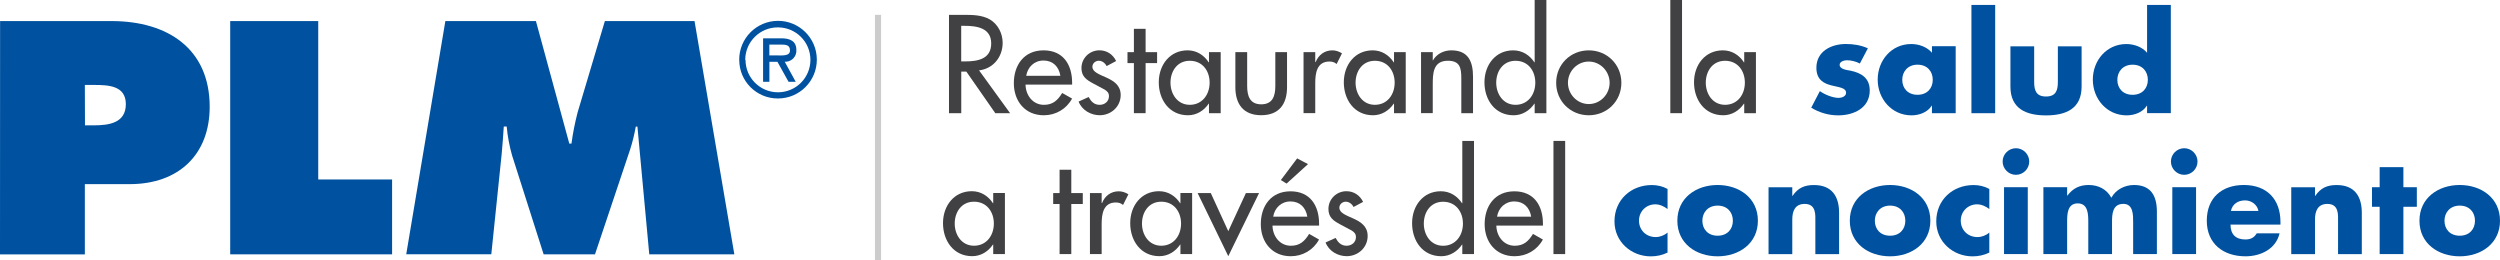
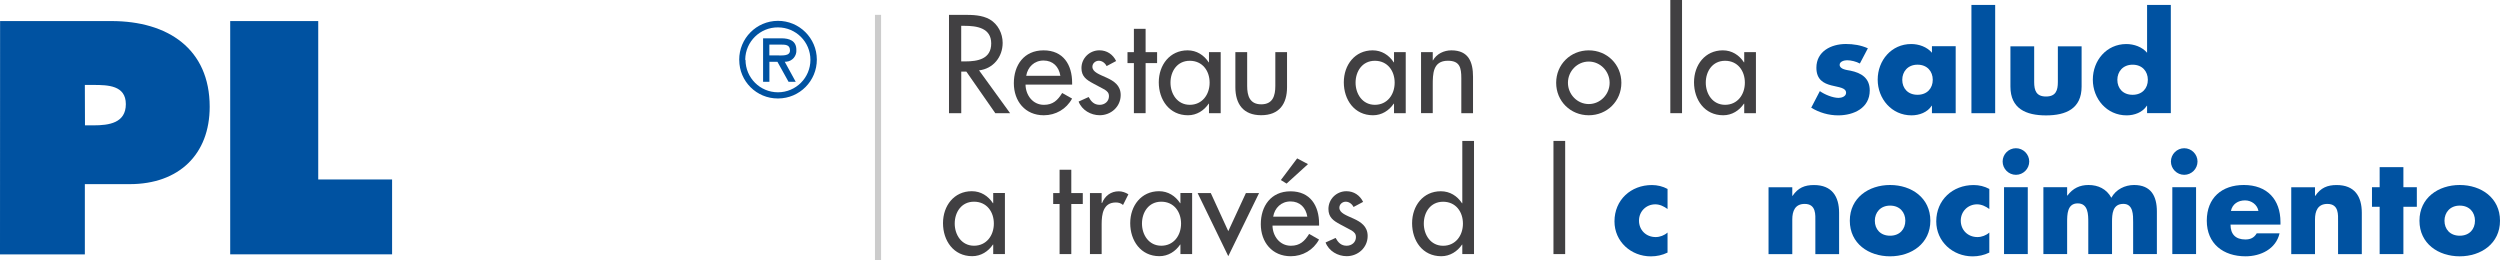
<svg xmlns="http://www.w3.org/2000/svg" id="Capa_2" data-name="Capa 2" viewBox="0 0 2047.54 213.24">
  <defs>
    <style>
      .cls-1 {
        fill: #0052a1;
      }

      .cls-2 {
        fill: #ccc;
      }

      .cls-3 {
        fill: #414042;
      }
    </style>
  </defs>
  <g id="Icons">
    <g id="Capa_2-2" data-name="Capa 2-2">
      <g>
        <g>
          <path class="cls-3" d="m827.32,92.69h-12.16l-23.72-34.06h-4.16v34.06h-10.04V12.16h12.16c7.14,0,14.84.11,21.23,3.72,6.73,3.94,10.56,11.53,10.56,19.22,0,11.53-7.7,21.16-19.33,22.53l25.39,35.02.07.04Zm-40.04-42.39h3.2c10.26,0,21.34-1.93,21.34-14.72s-11.97-14.43-21.9-14.43h-2.68v29.15h.04Z" />
          <path class="cls-3" d="m839.93,69.31c.11,8.55,5.87,16.55,15.06,16.55,7.36,0,11.3-3.72,14.95-9.7l8.11,4.57c-4.68,8.66-13.46,13.68-23.16,13.68-15.28,0-24.54-11.53-24.54-26.25s8.22-26.92,24.35-26.92,23.39,11.75,23.39,26.58v1.49h-38.15Zm28.52-7.25c-1.19-7.47-6.1-12.49-13.76-12.49s-13.01,5.35-14.2,12.49h27.96Z" />
          <path class="cls-3" d="m906.33,54.14c-1.19-2.45-3.64-4.39-6.4-4.39s-5.24,2.12-5.24,4.91c0,4.39,5.76,6.28,11.64,8.96,5.87,2.68,11.53,6.28,11.53,14.2,0,9.52-7.88,16.55-17.18,16.55-7.25,0-14.61-4.16-17.29-11.19l8.22-3.72c2.04,3.72,4.5,6.4,9.07,6.4,4.05,0,7.58-2.79,7.58-7.06,0-2.68-1.26-3.94-3.53-5.43l-9.41-5.02c-5.54-2.97-9.59-5.76-9.59-12.6,0-8.11,6.62-14.54,14.72-14.54,6.1,0,11.01,3.31,13.68,8.77l-7.81,4.16h0Z" />
          <path class="cls-3" d="m938.27,92.69h-9.59v-41.01h-5.24v-8.96h5.24v-19.11h9.59v19.11h9.41v8.96h-9.41v41.01Z" />
          <path class="cls-3" d="m999.77,92.69h-9.59v-7.81h-.22c-3.83,5.65-9.82,9.52-16.99,9.52-15.28,0-23.91-12.72-23.91-26.99s9.07-26.18,23.61-26.18c7.36,0,13.35,3.83,17.29,9.82h.22v-8.33h9.59v49.97Zm-9.07-24.99c0-9.7-5.87-17.92-16.25-17.92s-15.8,8.66-15.8,17.92,5.65,18.14,15.8,18.14,16.25-8.33,16.25-18.14Z" />
          <path class="cls-3" d="m1021.45,42.72v27.66c0,7.99,2.04,15.06,11.53,15.06s11.53-7.03,11.53-15.06v-27.66h9.59v28.7c0,13.68-6.4,22.94-21.16,22.94s-21.16-9.3-21.16-22.94v-28.7h9.67Z" />
-           <path class="cls-3" d="m1077.22,50.83h.33c2.34-5.87,7.25-9.59,13.68-9.59,2.79,0,5.54.97,7.88,2.45l-4.39,8.74c-1.71-1.49-3.64-2.04-5.87-2.04-10.37,0-11.64,9.59-11.64,17.74v24.54h-9.59v-49.97h9.59v8.14Z" />
          <path class="cls-3" d="m1151.32,92.69h-9.59v-7.81h-.22c-3.83,5.65-9.82,9.52-16.99,9.52-15.28,0-23.91-12.72-23.91-26.99s9.07-26.18,23.61-26.18c7.36,0,13.35,3.83,17.29,9.82h.22v-8.33h9.59v49.97Zm-9.07-24.99c0-9.7-5.87-17.92-16.21-17.92s-15.8,8.66-15.8,17.92,5.65,18.14,15.8,18.14,16.21-8.33,16.21-18.14Z" />
          <path class="cls-3" d="m1173.41,49.45h.22c2.97-5.35,8.96-8.22,15.06-8.22,14.09,0,17.74,9.52,17.74,21.68v29.78h-9.59v-28.63c0-8.55-1.19-14.31-11.01-14.31-12.38,0-12.38,10.89-12.38,19.97v22.94h-9.59v-49.97h9.59v6.73l-.04.04Z" />
-           <path class="cls-3" d="m1256.92,84.89h-.22c-3.83,5.65-9.93,9.52-16.99,9.52-15.39,0-23.91-12.72-23.91-26.99s9.07-26.18,23.5-26.18c7.47,0,13.46,3.83,17.4,9.82h.22V0h9.59v92.69h-9.59v-7.81Zm.52-17.18c0-9.7-5.87-17.92-16.21-17.92s-15.8,8.66-15.8,17.92,5.65,18.14,15.8,18.14,16.21-8.33,16.21-18.14Z" />
          <path class="cls-3" d="m1327.93,67.82c0,15.06-11.75,26.58-26.7,26.58s-26.7-11.53-26.7-26.58,11.75-26.58,26.7-26.58,26.7,11.53,26.7,26.58Zm-43.76,0c0,9.41,7.59,17.4,17.07,17.4s17.07-7.99,17.07-17.4-7.59-17.4-17.07-17.4-17.07,7.88-17.07,17.4Z" />
          <path class="cls-3" d="m1377.61,92.69h-9.59V0h9.59v92.69Z" />
          <path class="cls-3" d="m1438.14,92.69h-9.59v-7.81h-.22c-3.83,5.65-9.82,9.52-16.99,9.52-15.28,0-23.91-12.72-23.91-26.99s9.07-26.18,23.61-26.18c7.36,0,13.35,3.83,17.29,9.82h.22v-8.33h9.59v49.97Zm-9.07-24.99c0-9.7-5.87-17.92-16.21-17.92s-15.8,8.66-15.8,17.92,5.65,18.14,15.8,18.14,16.21-8.33,16.21-18.14Z" />
          <path class="cls-1" d="m1523.25,52.02c-2.97-1.6-7.14-2.68-10.45-2.68-2.23,0-6.1.97-6.1,3.72,0,3.76,6.1,4.28,8.74,4.8,9.07,1.82,15.91,6.1,15.91,16.21,0,14.43-13.13,20.41-25.84,20.41-7.81,0-15.47-2.23-22.09-6.28l7.06-13.57c3.94,2.79,10.56,5.54,15.39,5.54,2.45,0,6.1-1.19,6.1-4.16,0-4.28-6.1-4.5-12.16-6.1-6.1-1.6-12.16-4.57-12.16-14.43,0-13.46,12.16-19.45,24.13-19.45,6.21,0,12.38.97,18.03,3.53l-6.51,12.38-.07.07Z" />
          <path class="cls-1" d="m1601.74,92.69h-19.45v-6.1h-.22c-3.42,5.43-10.15,7.88-16.55,7.88-16.21,0-27.66-13.57-27.66-29.26s11.23-29.15,27.44-29.15c6.28,0,12.94,2.34,16.99,7.14v-5.35h19.45v54.84Zm-43.76-27.33c0,6.95,4.57,12.27,12.49,12.27s12.49-5.35,12.49-12.27-4.57-12.38-12.49-12.38-12.49,5.65-12.49,12.38Z" />
          <path class="cls-1" d="m1634.08,92.69h-19.45V4.05h19.45v88.64Z" />
          <path class="cls-1" d="m1666.02,37.92v29.26c0,6.95,1.71,11.86,9.7,11.86s9.7-4.91,9.7-11.86v-29.26h19.45v32.98c0,18.03-12.72,23.61-29.15,23.61s-29.15-5.54-29.15-23.61v-32.98h19.45Z" />
          <path class="cls-1" d="m1758.49,86.6h-.22c-3.42,5.43-10.15,7.88-16.55,7.88-16.25,0-27.66-13.57-27.66-29.26s11.23-29.15,27.44-29.15c6.28,0,12.94,2.34,16.99,7.14V4.05h19.45v88.6h-19.45v-6.1.04Zm-24.35-21.23c0,6.95,4.57,12.27,12.49,12.27s12.49-5.35,12.49-12.27-4.57-12.38-12.49-12.38-12.49,5.65-12.49,12.38Z" />
          <path class="cls-3" d="m823.05,208.1h-9.59v-7.81h-.22c-3.83,5.65-9.82,9.52-16.99,9.52-15.28,0-23.91-12.72-23.91-27.03s9.07-26.18,23.61-26.18c7.36,0,13.35,3.83,17.29,9.82h.22v-8.33h9.59v50.01Zm-9.07-24.99c0-9.7-5.87-17.92-16.25-17.92s-15.8,8.66-15.8,17.92,5.65,18.14,15.8,18.14,16.25-8.33,16.25-18.14Z" />
          <path class="cls-3" d="m877.41,208.1h-9.59v-41.01h-5.24v-8.96h5.24v-19.11h9.59v19.11h9.41v8.96h-9.41v41.01Z" />
          <path class="cls-3" d="m902.28,166.27h.33c2.34-5.87,7.25-9.59,13.68-9.59,2.79,0,5.54.97,7.88,2.45l-4.39,8.74c-1.71-1.49-3.64-2.04-5.87-2.04-10.37,0-11.64,9.59-11.64,17.74v24.54h-9.59v-49.97h9.59v8.14Z" />
          <path class="cls-3" d="m976.38,208.1h-9.59v-7.81h-.22c-3.83,5.65-9.82,9.52-16.99,9.52-15.28,0-23.91-12.72-23.91-27.03s9.07-26.18,23.61-26.18c7.36,0,13.35,3.83,17.29,9.82h.22v-8.33h9.59v50.01Zm-9.07-24.99c0-9.7-5.87-17.92-16.21-17.92s-15.8,8.66-15.8,17.92,5.65,18.14,15.8,18.14,16.21-8.33,16.21-18.14Z" />
          <path class="cls-3" d="m1005.98,189.33l14.43-31.2h10.78l-25.21,51.68-25.1-51.68h10.78l14.31,31.2Z" />
          <path class="cls-3" d="m1042.19,184.72c.11,8.55,5.87,16.55,15.06,16.55,7.36,0,11.3-3.72,14.95-9.7l8.11,4.61c-4.68,8.66-13.46,13.68-23.16,13.68-15.28,0-24.54-11.53-24.54-26.25s8.22-26.92,24.35-26.92,23.39,11.75,23.39,26.58v1.49h-38.11l-.04-.04Zm28.52-7.25c-1.19-7.47-6.1-12.49-13.76-12.49s-13.01,5.35-14.2,12.49h27.96Zm.52-43.02l-17.51,15.91-4.68-2.9,13.35-17.74,8.85,4.68v.04Z" />
-           <path class="cls-3" d="m1108.6,169.58c-1.19-2.45-3.64-4.39-6.4-4.39s-5.24,2.12-5.24,4.91c0,4.39,5.76,6.28,11.64,8.96,5.87,2.68,11.53,6.28,11.53,14.2,0,9.52-7.88,16.55-17.18,16.55-7.25,0-14.61-4.16-17.29-11.23l8.22-3.72c2.04,3.72,4.5,6.4,9.07,6.4,4.05,0,7.59-2.79,7.59-7.06,0-2.68-1.26-3.94-3.53-5.43l-9.41-5.02c-5.54-2.97-9.59-5.76-9.59-12.6,0-8.11,6.62-14.54,14.72-14.54,6.1,0,11.01,3.31,13.68,8.74l-7.81,4.16v.07Z" />
+           <path class="cls-3" d="m1108.6,169.58c-1.19-2.45-3.64-4.39-6.4-4.39s-5.24,2.12-5.24,4.91c0,4.39,5.76,6.28,11.64,8.96,5.87,2.68,11.53,6.28,11.53,14.2,0,9.52-7.88,16.55-17.18,16.55-7.25,0-14.61-4.16-17.29-11.23l8.22-3.72c2.04,3.72,4.5,6.4,9.07,6.4,4.05,0,7.59-2.79,7.59-7.06,0-2.68-1.26-3.94-3.53-5.43l-9.41-5.02c-5.54-2.97-9.59-5.76-9.59-12.6,0-8.11,6.62-14.54,14.72-14.54,6.1,0,11.01,3.31,13.68,8.74l-7.81,4.16Z" />
          <path class="cls-3" d="m1197.65,200.33h-.22c-3.83,5.65-9.93,9.52-16.99,9.52-15.39,0-23.91-12.72-23.91-27.03s9.07-26.18,23.5-26.18c7.47,0,13.46,3.83,17.4,9.82h.22v-51.05h9.59v92.69h-9.59v-7.81.04Zm.52-17.18c0-9.7-5.87-17.92-16.25-17.92s-15.8,8.66-15.8,17.92,5.65,18.14,15.8,18.14,16.25-8.33,16.25-18.14Z" />
-           <path class="cls-3" d="m1225.53,184.72c.11,8.55,5.87,16.55,15.06,16.55,7.36,0,11.3-3.72,14.95-9.7l8.11,4.61c-4.68,8.66-13.46,13.68-23.16,13.68-15.28,0-24.54-11.53-24.54-26.25s8.22-26.92,24.35-26.92,23.39,11.75,23.39,26.58v1.49h-38.11l-.04-.04Zm28.52-7.25c-1.19-7.47-6.1-12.49-13.76-12.49s-13.01,5.35-14.2,12.49h27.96Z" />
          <path class="cls-3" d="m1281.9,208.1h-9.59v-92.69h9.59v92.69Z" />
          <path class="cls-1" d="m1365.75,171.18c-2.9-2.12-6.28-3.83-10.04-3.83-7.47,0-13.35,5.76-13.35,13.35s5.65,13.46,13.68,13.46c3.42,0,7.14-1.38,9.7-3.72v16.43c-4.28,2.12-8.96,3.09-13.68,3.09-16.21,0-29.78-12.08-29.78-28.63,0-17.62,13.46-29.78,30.64-29.78,4.5,0,8.96,1.08,12.83,3.2v16.43h0Z" />
-           <path class="cls-1" d="m1439.74,180.78c0,18.59-15.39,29.15-32.98,29.15s-32.98-10.45-32.98-29.15,15.39-29.26,32.98-29.26,32.98,10.56,32.98,29.26Zm-45.47,0c0,6.95,4.57,12.27,12.49,12.27s12.49-5.35,12.49-12.27-4.57-12.38-12.49-12.38-12.49,5.65-12.49,12.38Z" />
          <path class="cls-1" d="m1467.92,160.4h.22c4.5-6.62,9.93-8.85,17.51-8.85,14.72,0,20.6,9.3,20.6,22.75v33.84h-19.45v-26.7c0-5.24.86-14.43-8.74-14.43-7.88,0-10.15,5.87-10.15,12.72v28.41h-19.45v-54.77h19.45v7.03h0Z" />
          <path class="cls-1" d="m1580.99,180.78c0,18.59-15.39,29.15-32.98,29.15s-32.98-10.45-32.98-29.15,15.39-29.26,32.98-29.26,32.98,10.56,32.98,29.26Zm-45.47,0c0,6.95,4.57,12.27,12.49,12.27s12.49-5.35,12.49-12.27-4.57-12.38-12.49-12.38-12.49,5.65-12.49,12.38Z" />
          <path class="cls-1" d="m1629.29,171.18c-2.9-2.12-6.28-3.83-10.04-3.83-7.47,0-13.35,5.76-13.35,13.35s5.65,13.46,13.68,13.46c3.42,0,7.14-1.38,9.7-3.72v16.43c-4.28,2.12-8.96,3.09-13.68,3.09-16.21,0-29.78-12.08-29.78-28.63,0-17.62,13.46-29.78,30.64-29.78,4.5,0,8.96,1.08,12.83,3.2v16.43h0Z" />
          <path class="cls-1" d="m1661.97,132.29c0,5.99-4.91,10.89-10.89,10.89s-10.89-4.91-10.89-10.89,4.91-10.89,10.89-10.89,10.89,4.91,10.89,10.89Zm-1.19,75.81h-19.45v-54.77h19.45v54.77Z" />
          <path class="cls-1" d="m1693.02,160.18h.22c4.57-6.1,10.26-8.66,17.29-8.66,7.88,0,14.72,3.2,18.7,10.45,3.72-6.84,11.12-10.45,18.59-10.45,13.87,0,18.7,9.07,18.7,21.68v34.91h-19.45v-26.18c0-5.65.22-14.95-7.99-14.95-8.96,0-9.3,8.44-9.3,14.95v26.18h-19.45v-26.18c0-6.1,0-15.36-8.66-15.36s-8.66,9.3-8.66,15.36v26.18h-19.45v-54.77h19.45v6.84Z" />
          <path class="cls-1" d="m1799.8,132.29c0,5.99-4.91,10.89-10.89,10.89s-10.89-4.91-10.89-10.89,4.91-10.89,10.89-10.89,10.89,4.91,10.89,10.89Zm-1.19,75.81h-19.45v-54.77h19.45v54.77Z" />
          <path class="cls-1" d="m1867.73,183.97h-40.9c0,7.88,4.16,12.16,12.16,12.16,4.16,0,7.14-1.38,9.3-5.02h18.7c-1.49,6.4-5.35,11.12-10.37,14.2-5.02,3.09-11.23,4.61-17.51,4.61-18.14,0-31.72-10.26-31.72-29.15s12.49-29.26,30.34-29.26c19,0,30.01,11.75,30.01,30.41,0,0,0,2.04,0,2.04Zm-18.03-11.19c-.97-5.24-5.76-8.66-11.01-8.66-5.65,0-10.37,2.97-11.53,8.66h22.53Z" />
          <path class="cls-1" d="m1896.03,160.4h.22c4.5-6.62,9.93-8.85,17.51-8.85,14.72,0,20.6,9.3,20.6,22.75v33.84h-19.45v-26.7c0-5.24.86-14.43-8.74-14.43-7.88,0-10.15,5.87-10.15,12.72v28.41h-19.45v-54.77h19.45v7.03h0Z" />
          <path class="cls-1" d="m1968.42,208.1h-19.45v-38.74h-6.28v-16.03h6.28v-16.43h19.45v16.43h11.01v16.03h-11.01v38.74Z" />
          <path class="cls-1" d="m2047.54,180.78c0,18.59-15.39,29.15-32.98,29.15s-32.98-10.45-32.98-29.15,15.39-29.26,32.98-29.26,32.98,10.56,32.98,29.26Zm-45.47,0c0,6.95,4.57,12.27,12.49,12.27s12.49-5.35,12.49-12.27-4.57-12.38-12.49-12.38-12.49,5.65-12.49,12.38Z" />
        </g>
        <g id="Capa_2-2-2" data-name="Capa 2-2">
          <g id="Capa_1-2" data-name="Capa 1-2">
            <path class="cls-1" d="m.07,17.25h91.21c46.25,0,80.46,22.83,80.46,70.2,0,39-25.25,63.36-65.48,63.36h-36.77v57.56H0L.07,17.25Zm69.49,85.41h7.1c12.64,0,26.4-1.93,26.4-17.36s-14.72-15.73-26.58-15.73h-6.99l.11,33.09h-.04Z" />
            <path class="cls-1" d="m188.55,17.25h72.09v129.76h60.49v61.31h-132.59s0-191.07,0-191.07Z" />
-             <path class="cls-1" d="m364.79,17.25h74.14l27.33,100.35h1.78c1.15-8.55,2.83-17.03,4.98-25.36l22.38-74.99h73.43l32.61,191.07h-69.68l-9.7-104.63h-1.34c-1.15,6.43-2.71,12.79-4.72,19l-28.7,85.63h-42.05l-25.8-80.87c-2.23-7.77-3.72-15.76-4.46-23.83h-2.38c-.52,7.62-1.04,15.47-1.78,23.05l-8.44,81.58h-69.68l32.05-191h.04Z" />
            <path class="cls-1" d="m605.42,49.01c-.07-17.55,14.09-31.86,31.64-31.94,17.55-.07,31.86,14.09,31.94,31.64.07,17.55-14.09,31.86-31.64,31.94h-.3c-17.4.04-31.57-14.02-31.6-31.46h0v-.15l-.04-.04Zm5.17,0c0,14.69,11.9,26.58,26.58,26.58s26.58-11.9,26.58-26.58-11.9-26.58-26.58-26.58h0c-14.61-.11-26.58,11.6-26.81,26.21v.37h.22Zm41.12,18h-5.87l-9.11-16.4h-6.58v16.4h-5.17V31.38h14.98c6.47,0,12.27,1.93,12.27,9.44.41,4.98-3.31,9.37-8.33,9.74h-1.19l9,16.43h0Zm-21.6-30.49v8.85h5.5c4.83,0,11.41.82,11.41-4.02s-3.79-4.83-8.07-4.83h-8.85Z" />
          </g>
        </g>
        <rect class="cls-2" x="716.6" y="12.16" width="5.02" height="201.08" />
      </g>
    </g>
  </g>
</svg>